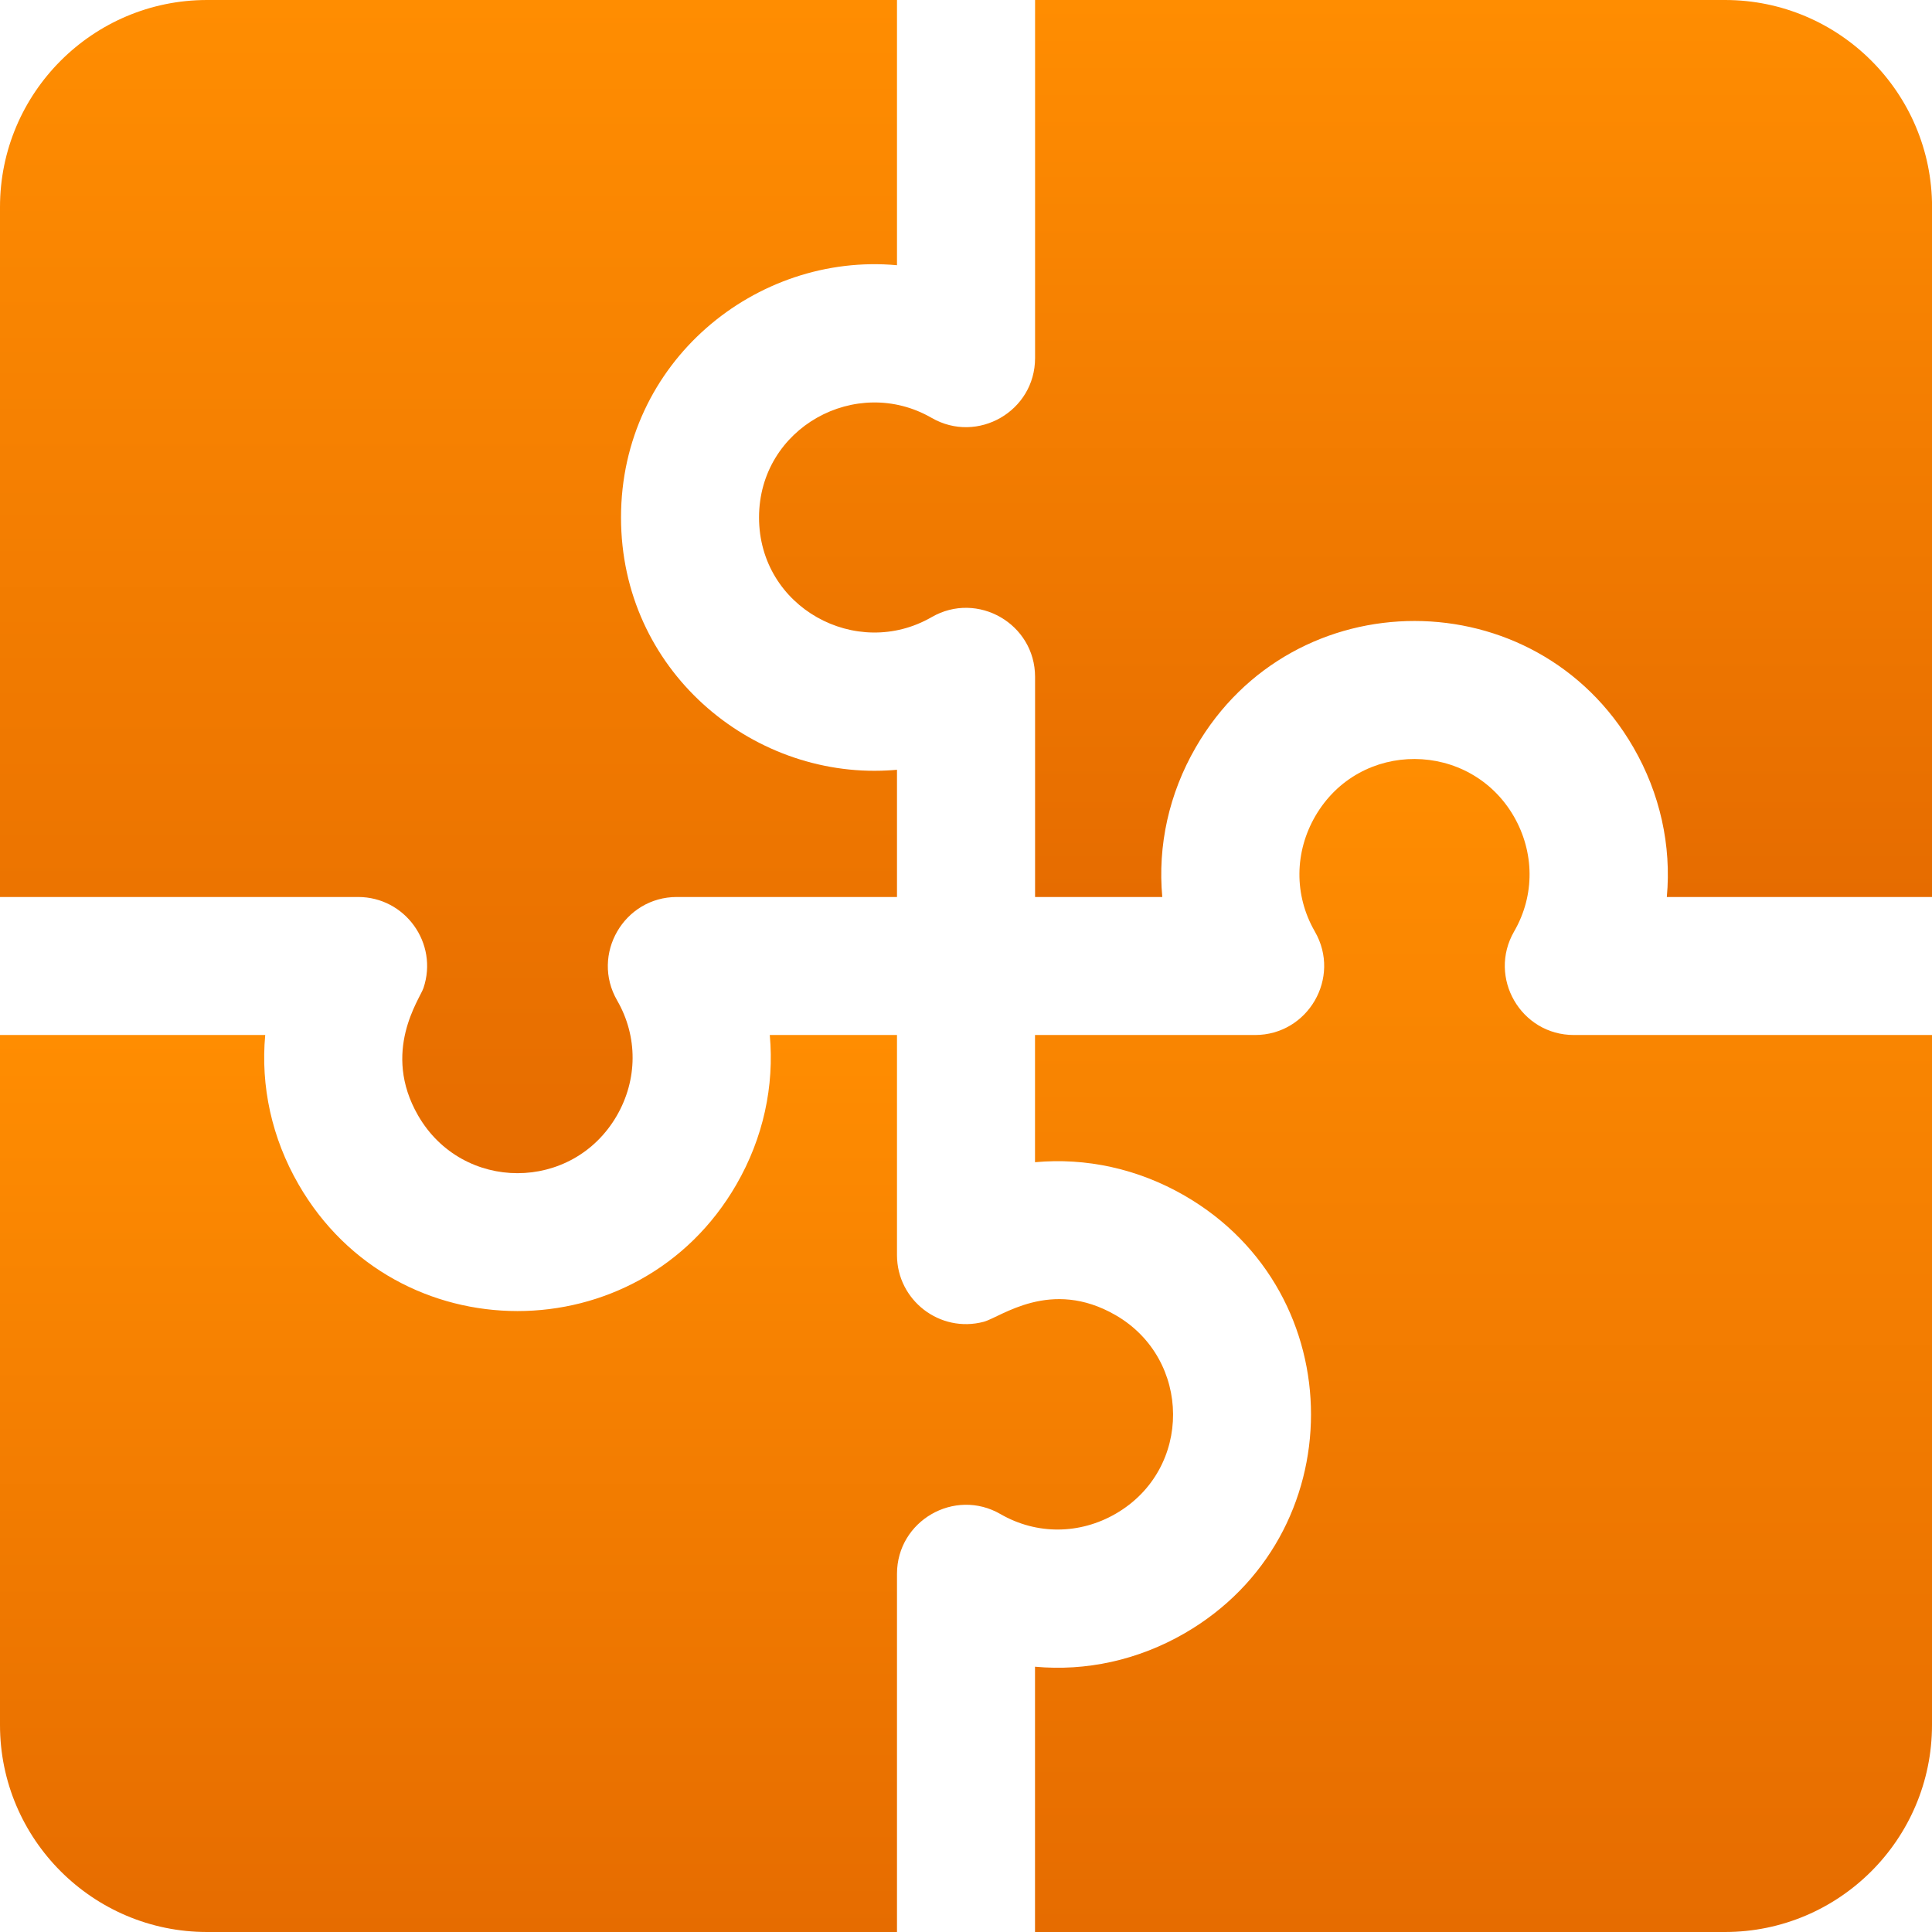
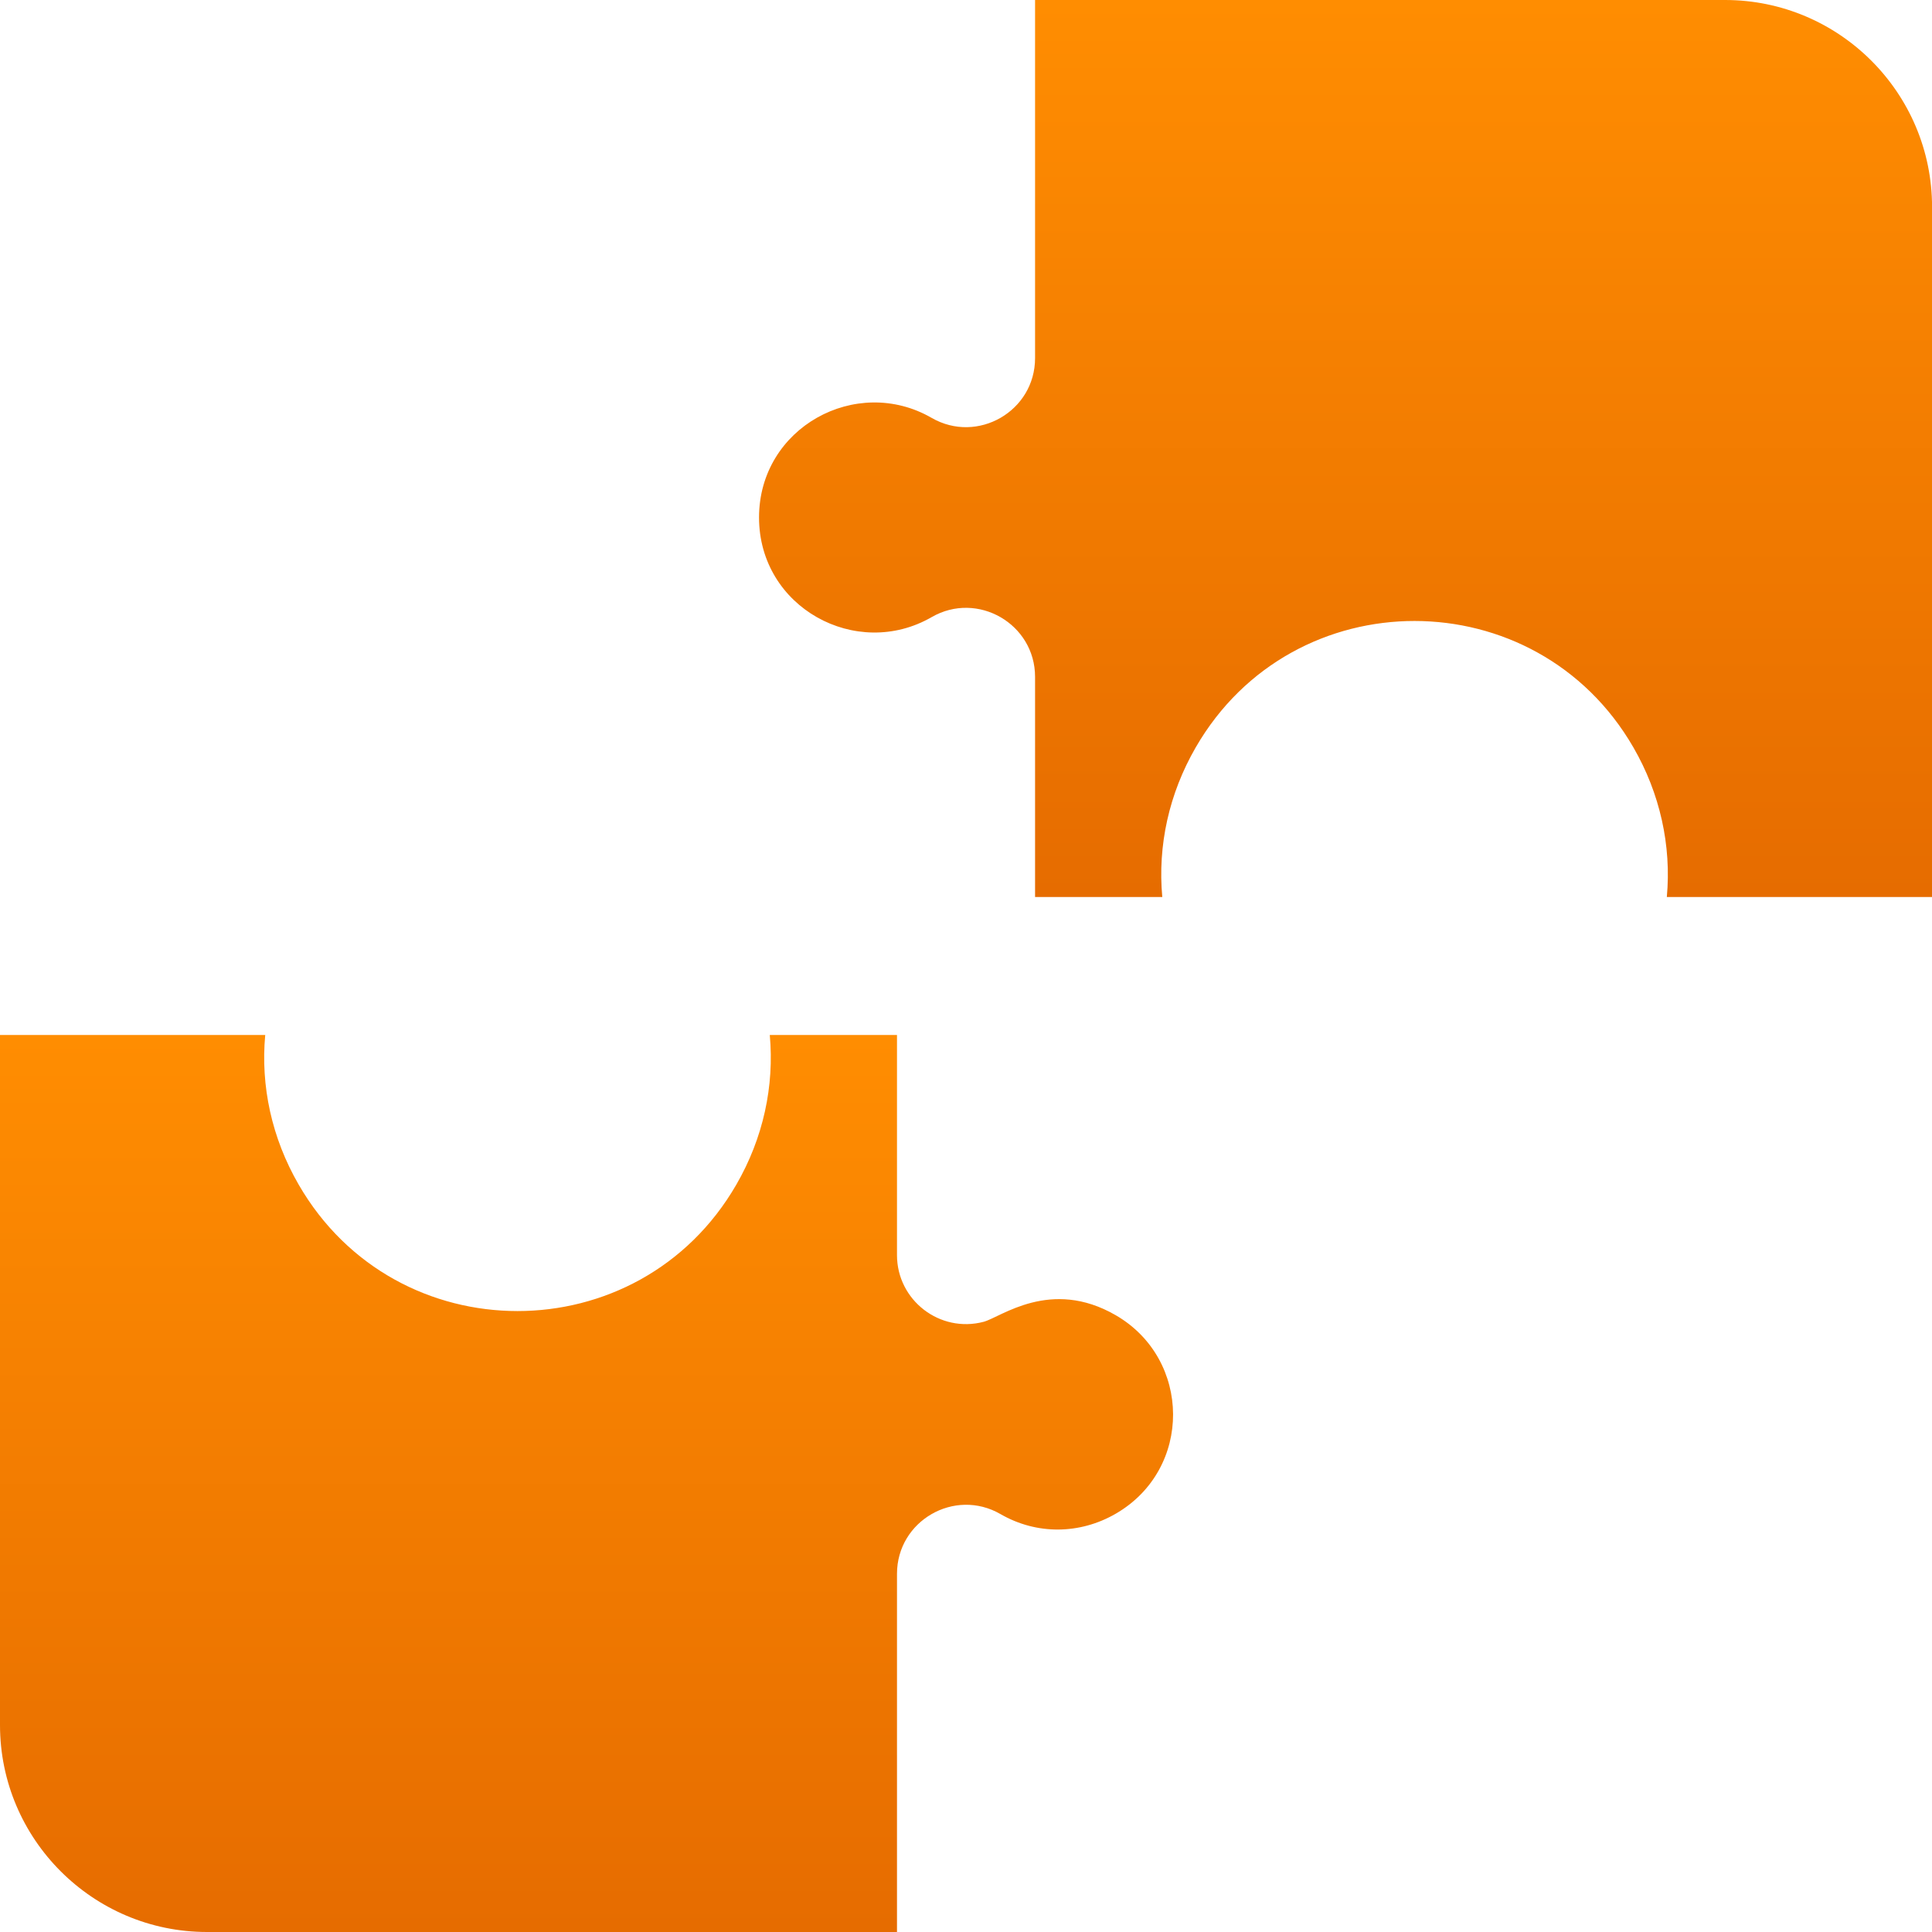
<svg xmlns="http://www.w3.org/2000/svg" width="32" height="32" viewBox="0 0 32 32" fill="none">
  <g clip-path="url(#clip0_13006_2826)">
-     <path d="M14.857 4.393C14.857 3.922 14.857 0.474 14.857 0H3.429C1.538 0 0 1.538 0 3.429V14.857C0.52 14.857 5.311 14.857 5.931 14.857C6.71 14.857 7.264 15.623 7.014 16.365C6.953 16.547 6.314 17.418 6.926 18.478C7.661 19.75 9.483 19.749 10.217 18.478C10.56 17.884 10.568 17.171 10.222 16.571C9.782 15.81 10.334 14.857 11.211 14.857H14.857V12.75C14.804 12.755 14.752 12.758 14.699 12.761C12.433 12.882 10.286 11.097 10.286 8.571C10.286 5.992 12.527 4.179 14.857 4.393Z" fill="url(#paint0_linear_13006_2826)" />
    <path d="M28.572 0H17.144C17.144 0.52 17.144 5.311 17.144 5.931C17.144 6.811 16.19 7.36 15.43 6.921C14.185 6.203 12.572 7.08 12.572 8.571C12.572 10.064 14.186 10.939 15.43 10.222C16.191 9.782 17.144 10.334 17.144 11.211V14.857H19.251C19.173 14.007 19.361 13.147 19.805 12.379C21.419 9.584 25.444 9.591 27.054 12.379C27.494 13.14 27.686 14.002 27.608 14.857C28.079 14.857 31.527 14.857 32.001 14.857V3.429C32.001 1.538 30.463 0 28.572 0Z" fill="url(#paint1_linear_13006_2826)" />
-     <path d="M26.068 17.143C25.189 17.143 24.64 16.189 25.078 15.429C25.429 14.822 25.412 14.109 25.074 13.522C24.347 12.265 22.521 12.244 21.783 13.522C21.446 14.106 21.427 14.82 21.778 15.429C22.219 16.193 21.664 17.143 20.788 17.143H17.143V19.25C17.987 19.172 18.847 19.357 19.62 19.803C22.416 21.418 22.409 25.442 19.62 27.053C18.847 27.499 17.987 27.684 17.143 27.606C17.143 28.078 17.143 31.527 17.143 32H28.571C30.462 32 32 30.462 32 28.572V17.143C31.48 17.143 26.689 17.143 26.068 17.143Z" fill="url(#paint2_linear_13006_2826)" />
    <path d="M18.478 21.783C17.401 21.161 16.577 21.817 16.293 21.893C15.567 22.085 14.857 21.536 14.857 20.788V17.143H12.75C12.827 17.987 12.643 18.848 12.196 19.621C10.583 22.414 6.559 22.413 4.947 19.621C4.5 18.848 4.315 17.987 4.393 17.143C3.922 17.143 0.474 17.143 0 17.143V28.572C0 30.462 1.538 32 3.429 32H14.857C14.857 31.484 14.857 26.688 14.857 26.068C14.857 25.189 15.811 24.639 16.571 25.078C17.176 25.427 17.889 25.413 18.478 25.073C19.758 24.334 19.736 22.509 18.478 21.783Z" fill="url(#paint3_linear_13006_2826)" />
  </g>
  <defs>
    <linearGradient id="paint0_linear_13006_2826" x1="7.429" y1="0" x2="7.429" y2="19.432" gradientUnits="userSpaceOnUse">
      <stop stop-color="#FF8D01" />
      <stop offset="1" stop-color="#E66C00" />
    </linearGradient>
    <linearGradient id="paint1_linear_13006_2826" x1="22.287" y1="0" x2="22.287" y2="14.857" gradientUnits="userSpaceOnUse">
      <stop stop-color="#FF8D01" />
      <stop offset="1" stop-color="#E66C00" />
    </linearGradient>
    <linearGradient id="paint2_linear_13006_2826" x1="24.571" y1="12.571" x2="24.571" y2="32" gradientUnits="userSpaceOnUse">
      <stop stop-color="#FF8D01" />
      <stop offset="1" stop-color="#E66C00" />
    </linearGradient>
    <linearGradient id="paint3_linear_13006_2826" x1="9.715" y1="17.143" x2="9.715" y2="32" gradientUnits="userSpaceOnUse">
      <stop stop-color="#FF8D01" />
      <stop offset="1" stop-color="#E66C00" />
    </linearGradient>
    <clipPath id="clip0_13006_2826">
      <rect width="32" height="32" fill="white" />
    </clipPath>
  </defs>
</svg>